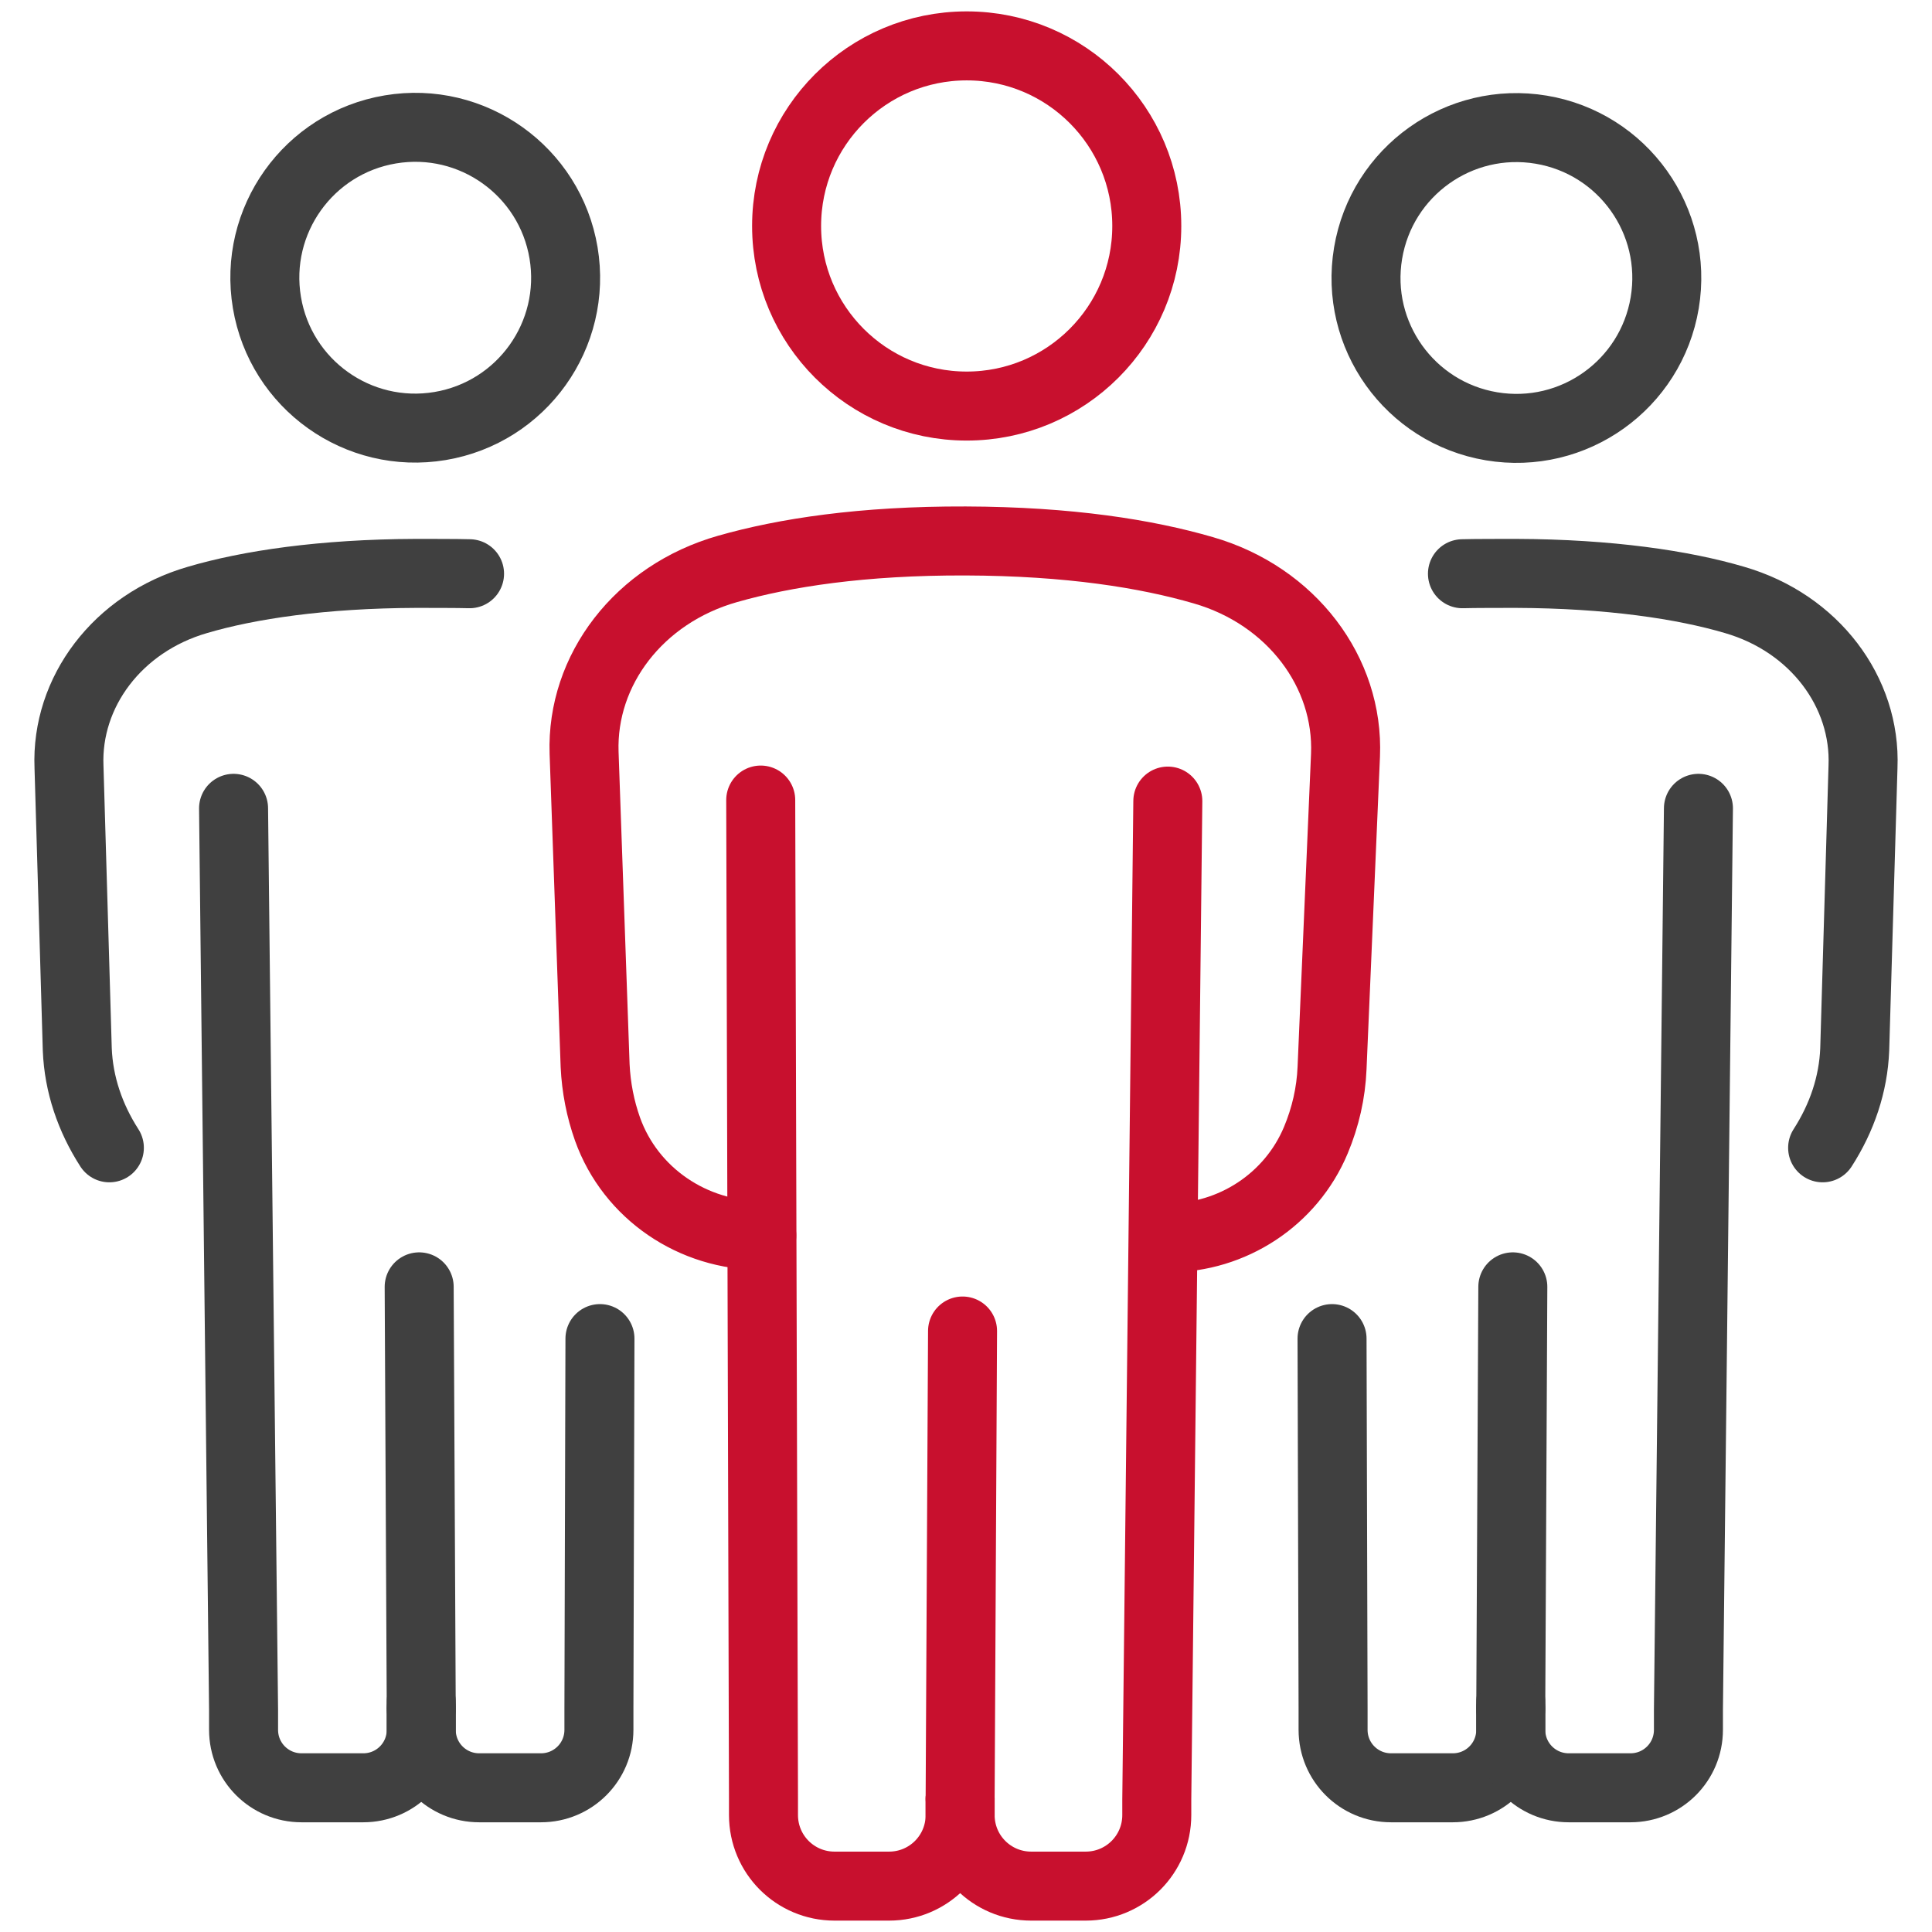
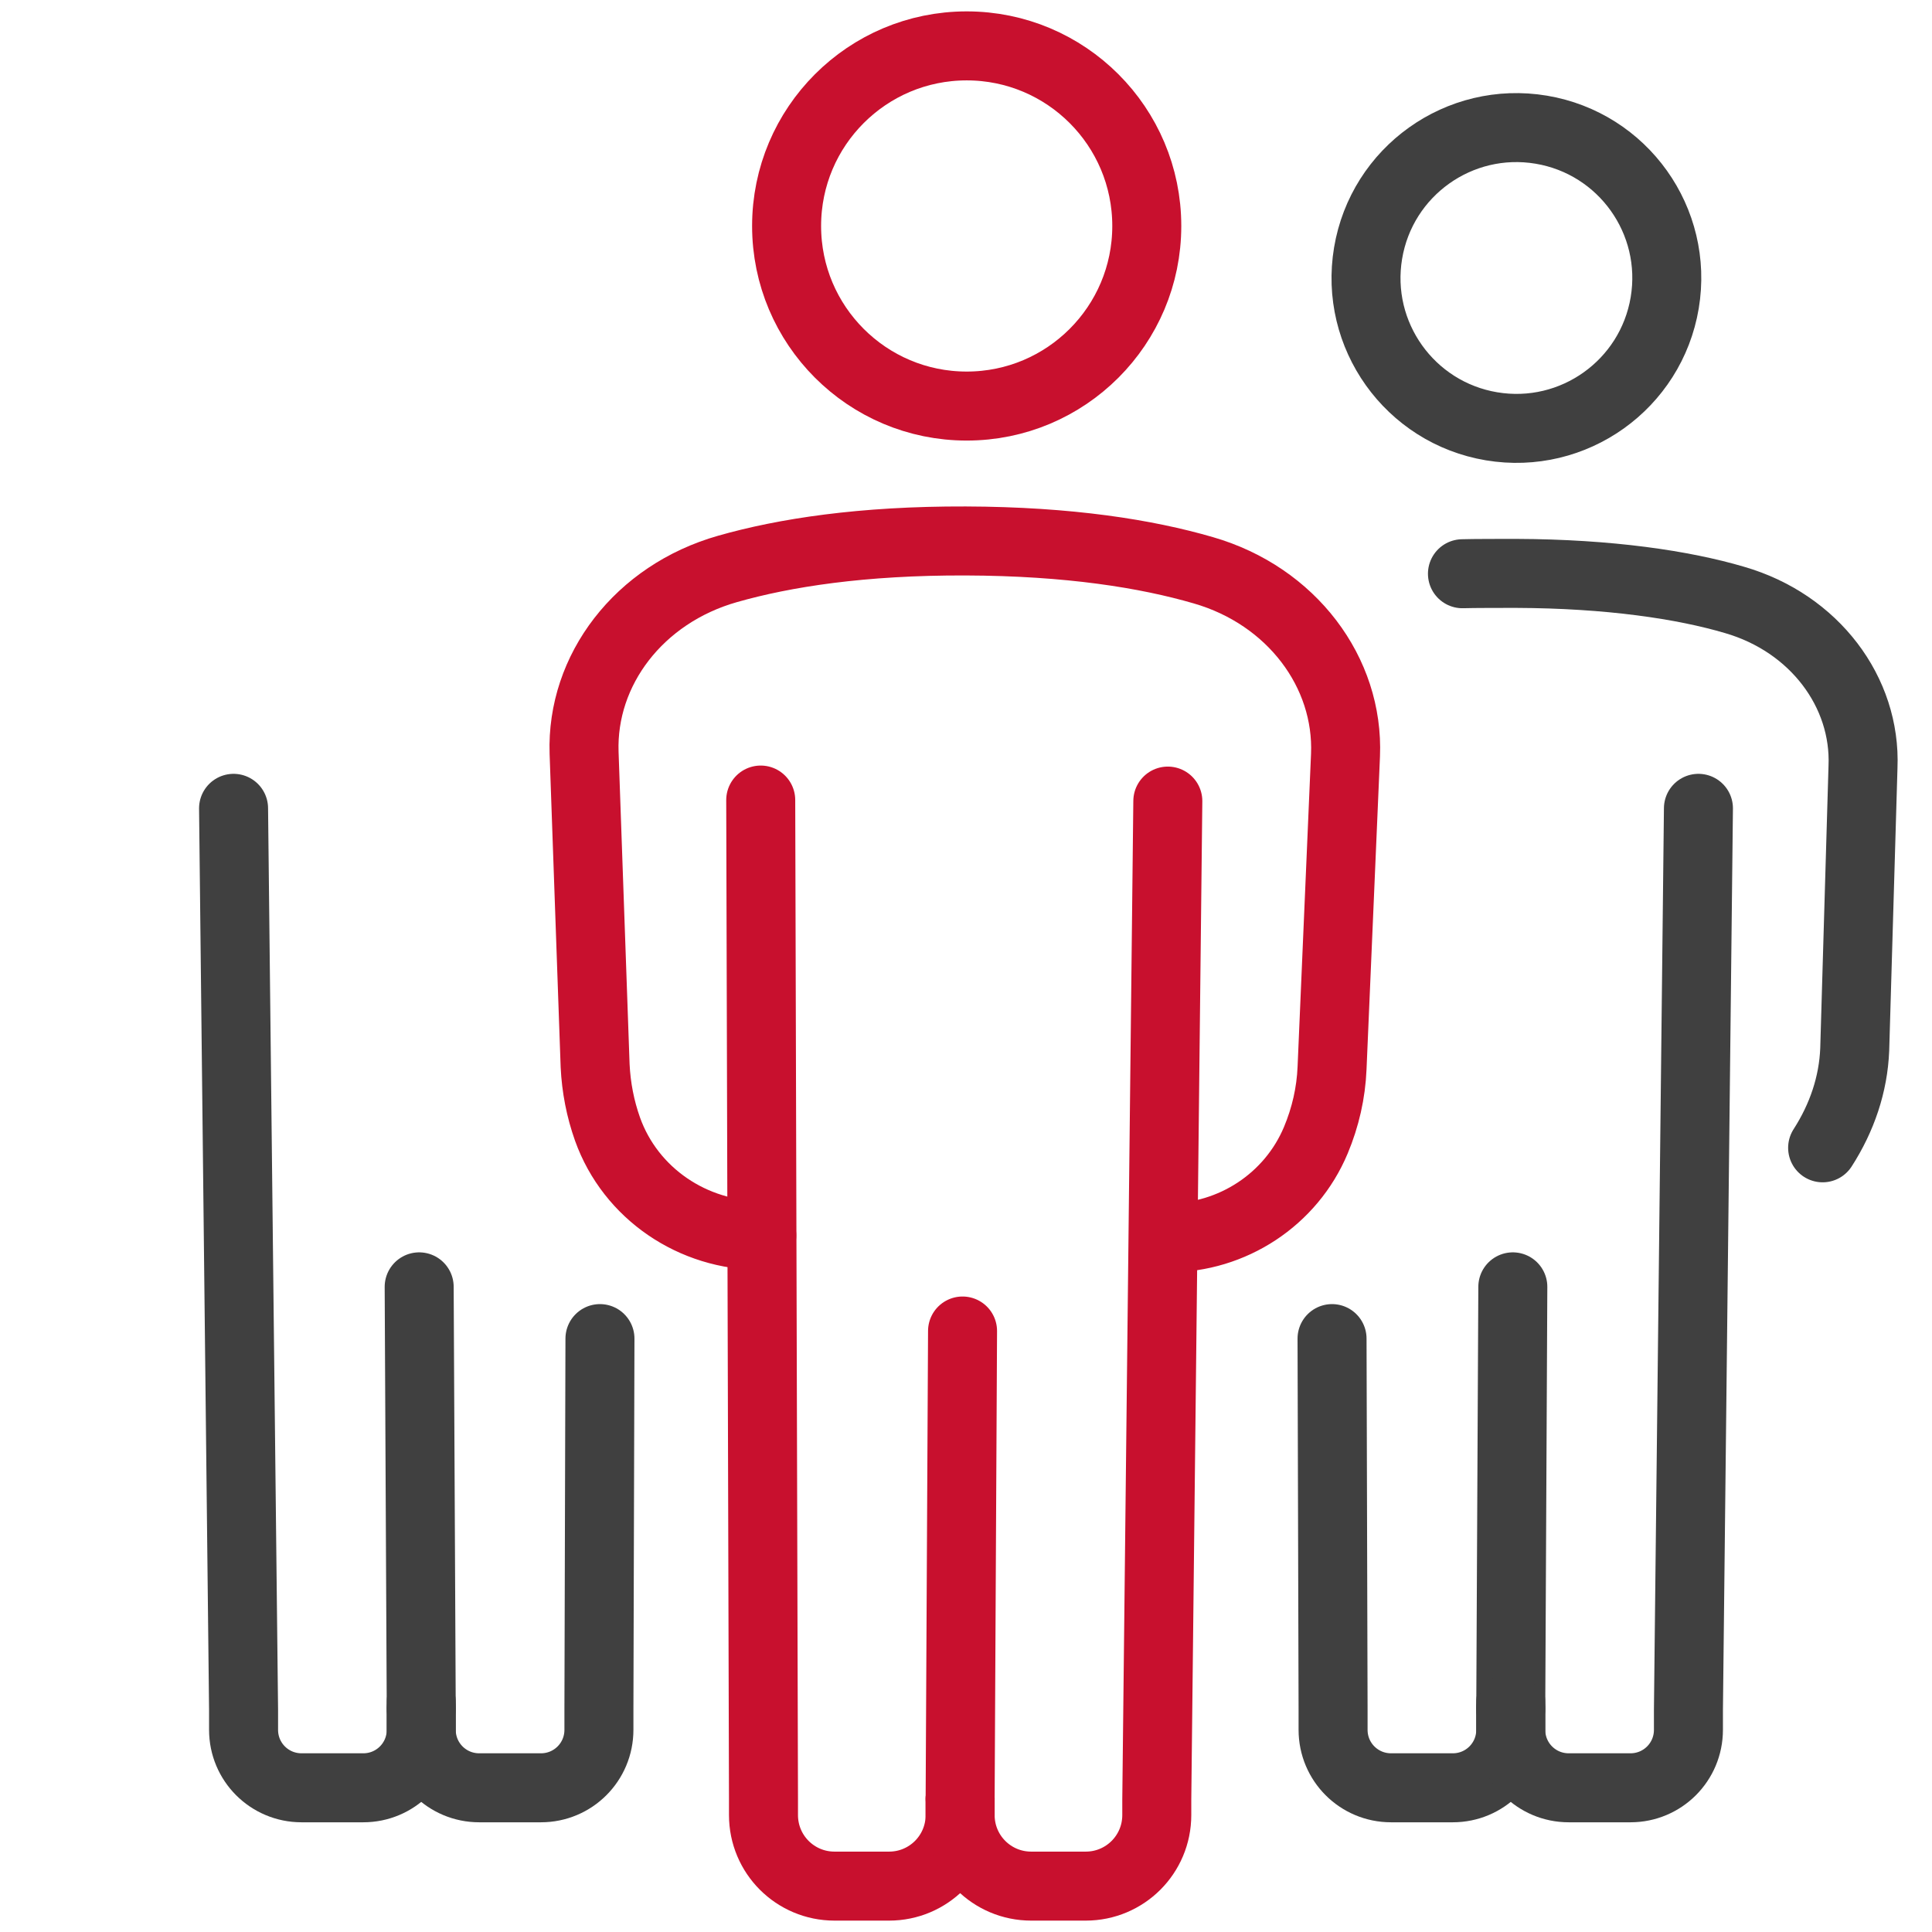
<svg xmlns="http://www.w3.org/2000/svg" version="1.1" id="Layer_1" x="0px" y="0px" viewBox="0 0 56 56" style="enable-background:new 0 0 56 56;" xml:space="preserve">
  <style type="text/css"> .st0{fill:none;stroke:#404040;stroke-width:2;stroke-linecap:round;stroke-linejoin:round;stroke-miterlimit:10;} .st1{fill:none;stroke:#C8102E;stroke-width:2;stroke-linecap:round;stroke-linejoin:round;stroke-miterlimit:10;} </style>
  <g>
    <ellipse transform="matrix(0.165 -0.986 0.986 0.165 28.763 50.074)" class="st0" cx="43.96" cy="8.05" rx="4.36" ry="4.36" />
    <path class="st0" d="M42.39,16.63c0.27-0.01,1.27-0.01,1.55-0.01c2.71,0.01,4.85,0.33,6.34,0.77c2.31,0.67,3.81,2.67,3.72,4.84 l-0.24,8.19c-0.04,1.01-0.37,1.98-0.93,2.85" />
    <path class="st0" d="M38.61,38.8l0.03,10.73v0.61c0,0.93,0.75,1.68,1.68,1.68h1.79c0.93,0,1.68-0.75,1.68-1.68v-0.81" />
    <polyline class="st0" points="43.79,49.53 43.85,37.3 43.79,49.53 " />
    <path class="st0" d="M49.23,23.43l-0.29,26.13v0.58c0,0.93-0.75,1.68-1.68,1.68h-1.79c-0.93,0-1.68-0.75-1.68-1.68v-0.61" />
-     <ellipse transform="matrix(0.986 -0.165 0.165 0.986 -1.164 2.099)" class="st0" cx="12.04" cy="8.05" rx="4.36" ry="4.36" />
-     <path class="st0" d="M13.61,16.63c-0.27-0.01-1.27-0.01-1.55-0.01c-2.71,0.01-4.85,0.33-6.34,0.77C3.41,18.06,1.91,20.06,2,22.23 l0.24,8.19c0.04,1.01,0.37,1.98,0.93,2.85" />
    <path class="st0" d="M17.39,38.8l-0.03,10.73v0.61c0,0.93-0.75,1.68-1.68,1.68h-1.79c-0.93,0-1.68-0.75-1.68-1.68v-0.81" />
    <polyline class="st0" points="12.21,49.53 12.15,37.3 12.21,49.53 " />
    <path class="st0" d="M6.77,23.43l0.29,26.13v0.58c0,0.93,0.75,1.68,1.68,1.68h1.79c0.93,0,1.68-0.75,1.68-1.68v-0.61" />
    <circle class="st1" cx="28.02" cy="6.55" r="5.22" />
    <path class="st1" d="M22.08,35.81L22.08,35.81c-1.99,0.01-3.8-1.21-4.47-3.08c-0.21-0.59-0.33-1.21-0.36-1.84l-0.32-9.07 c-0.08-2.4,1.59-4.6,4.16-5.33c1.65-0.47,3.9-0.82,6.9-0.81c3,0.01,5.24,0.37,6.89,0.85c2.56,0.74,4.22,2.96,4.12,5.36l-0.39,9.07 c-0.03,0.72-0.19,1.42-0.47,2.09c-0.72,1.72-2.42,2.83-4.28,2.83h0" />
    <path class="st1" d="M22.05,23.19l0.08,28.94v0.48c0,1.14,0.92,2.06,2.06,2.06h1.58c1.14,0,2.06-0.92,2.06-2.06v-0.47" />
    <polyline class="st1" points="27.83,52.12 27.9,38.58 27.83,52.13 " />
    <path class="st1" d="M33.85,23.22l-0.32,28.94v0.45c0,1.14-0.92,2.06-2.06,2.06h-1.58c-1.14,0-2.06-0.92-2.06-2.06v-0.47" />
  </g>
</svg>